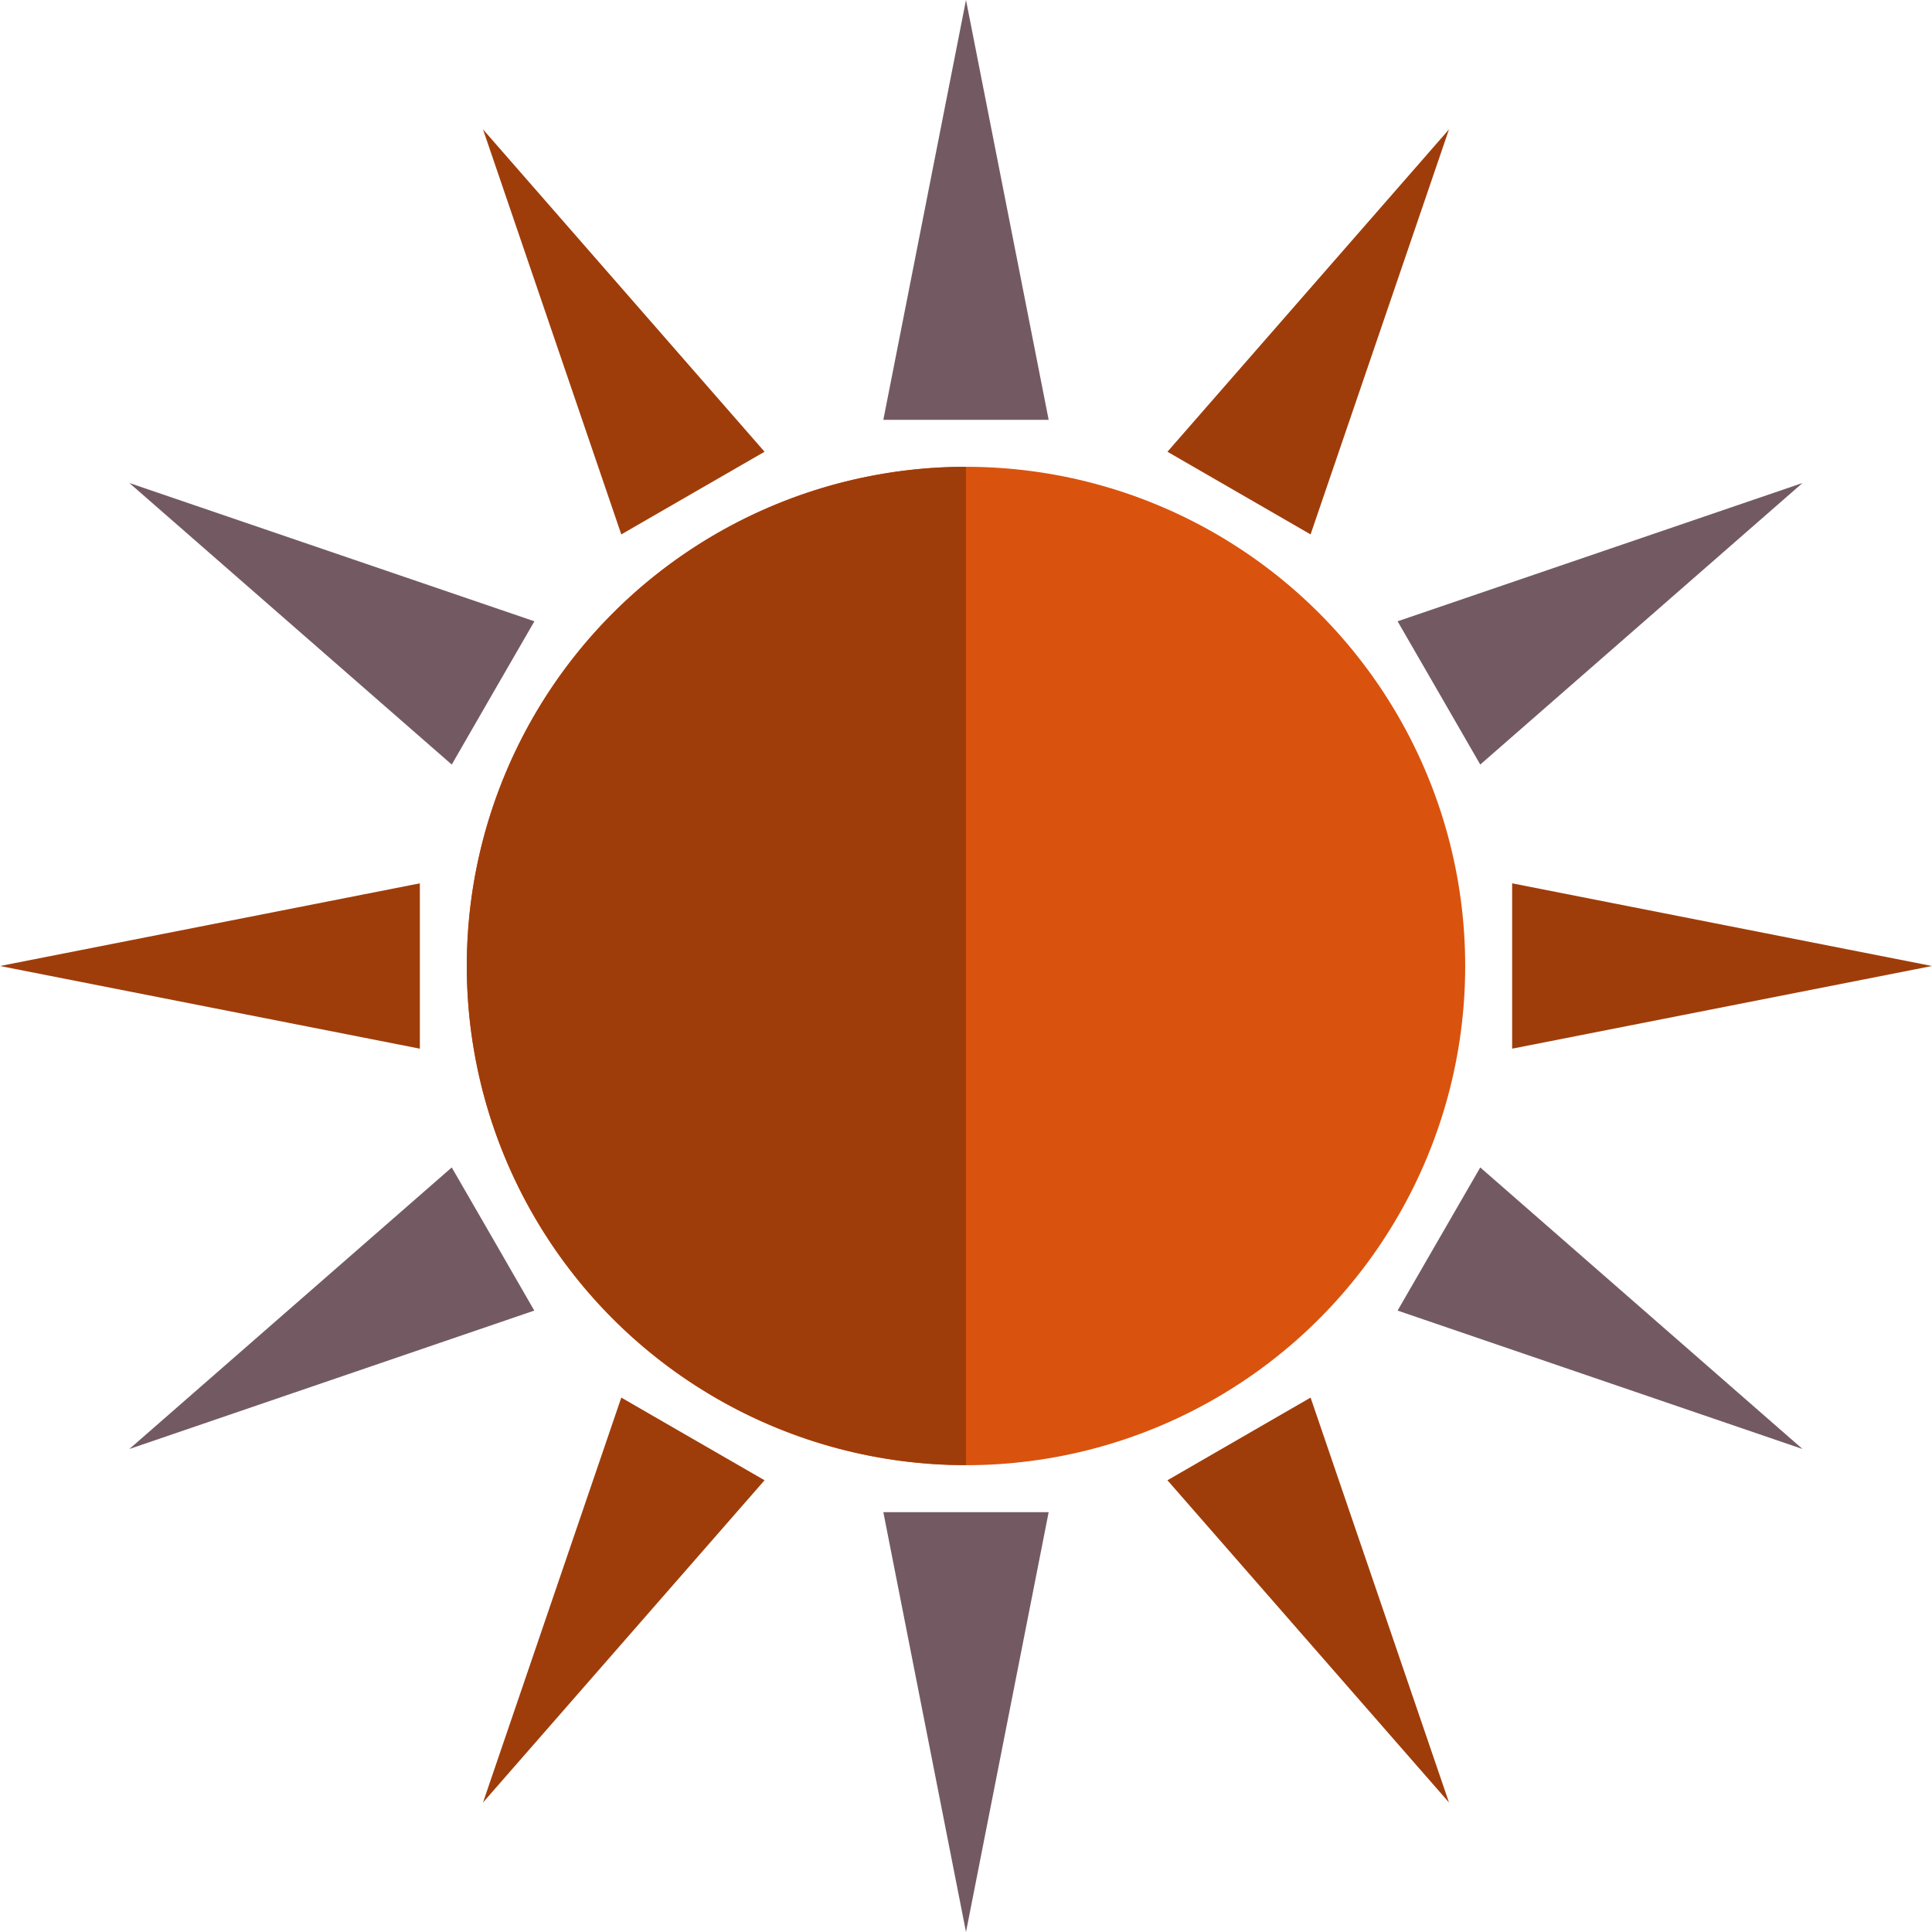
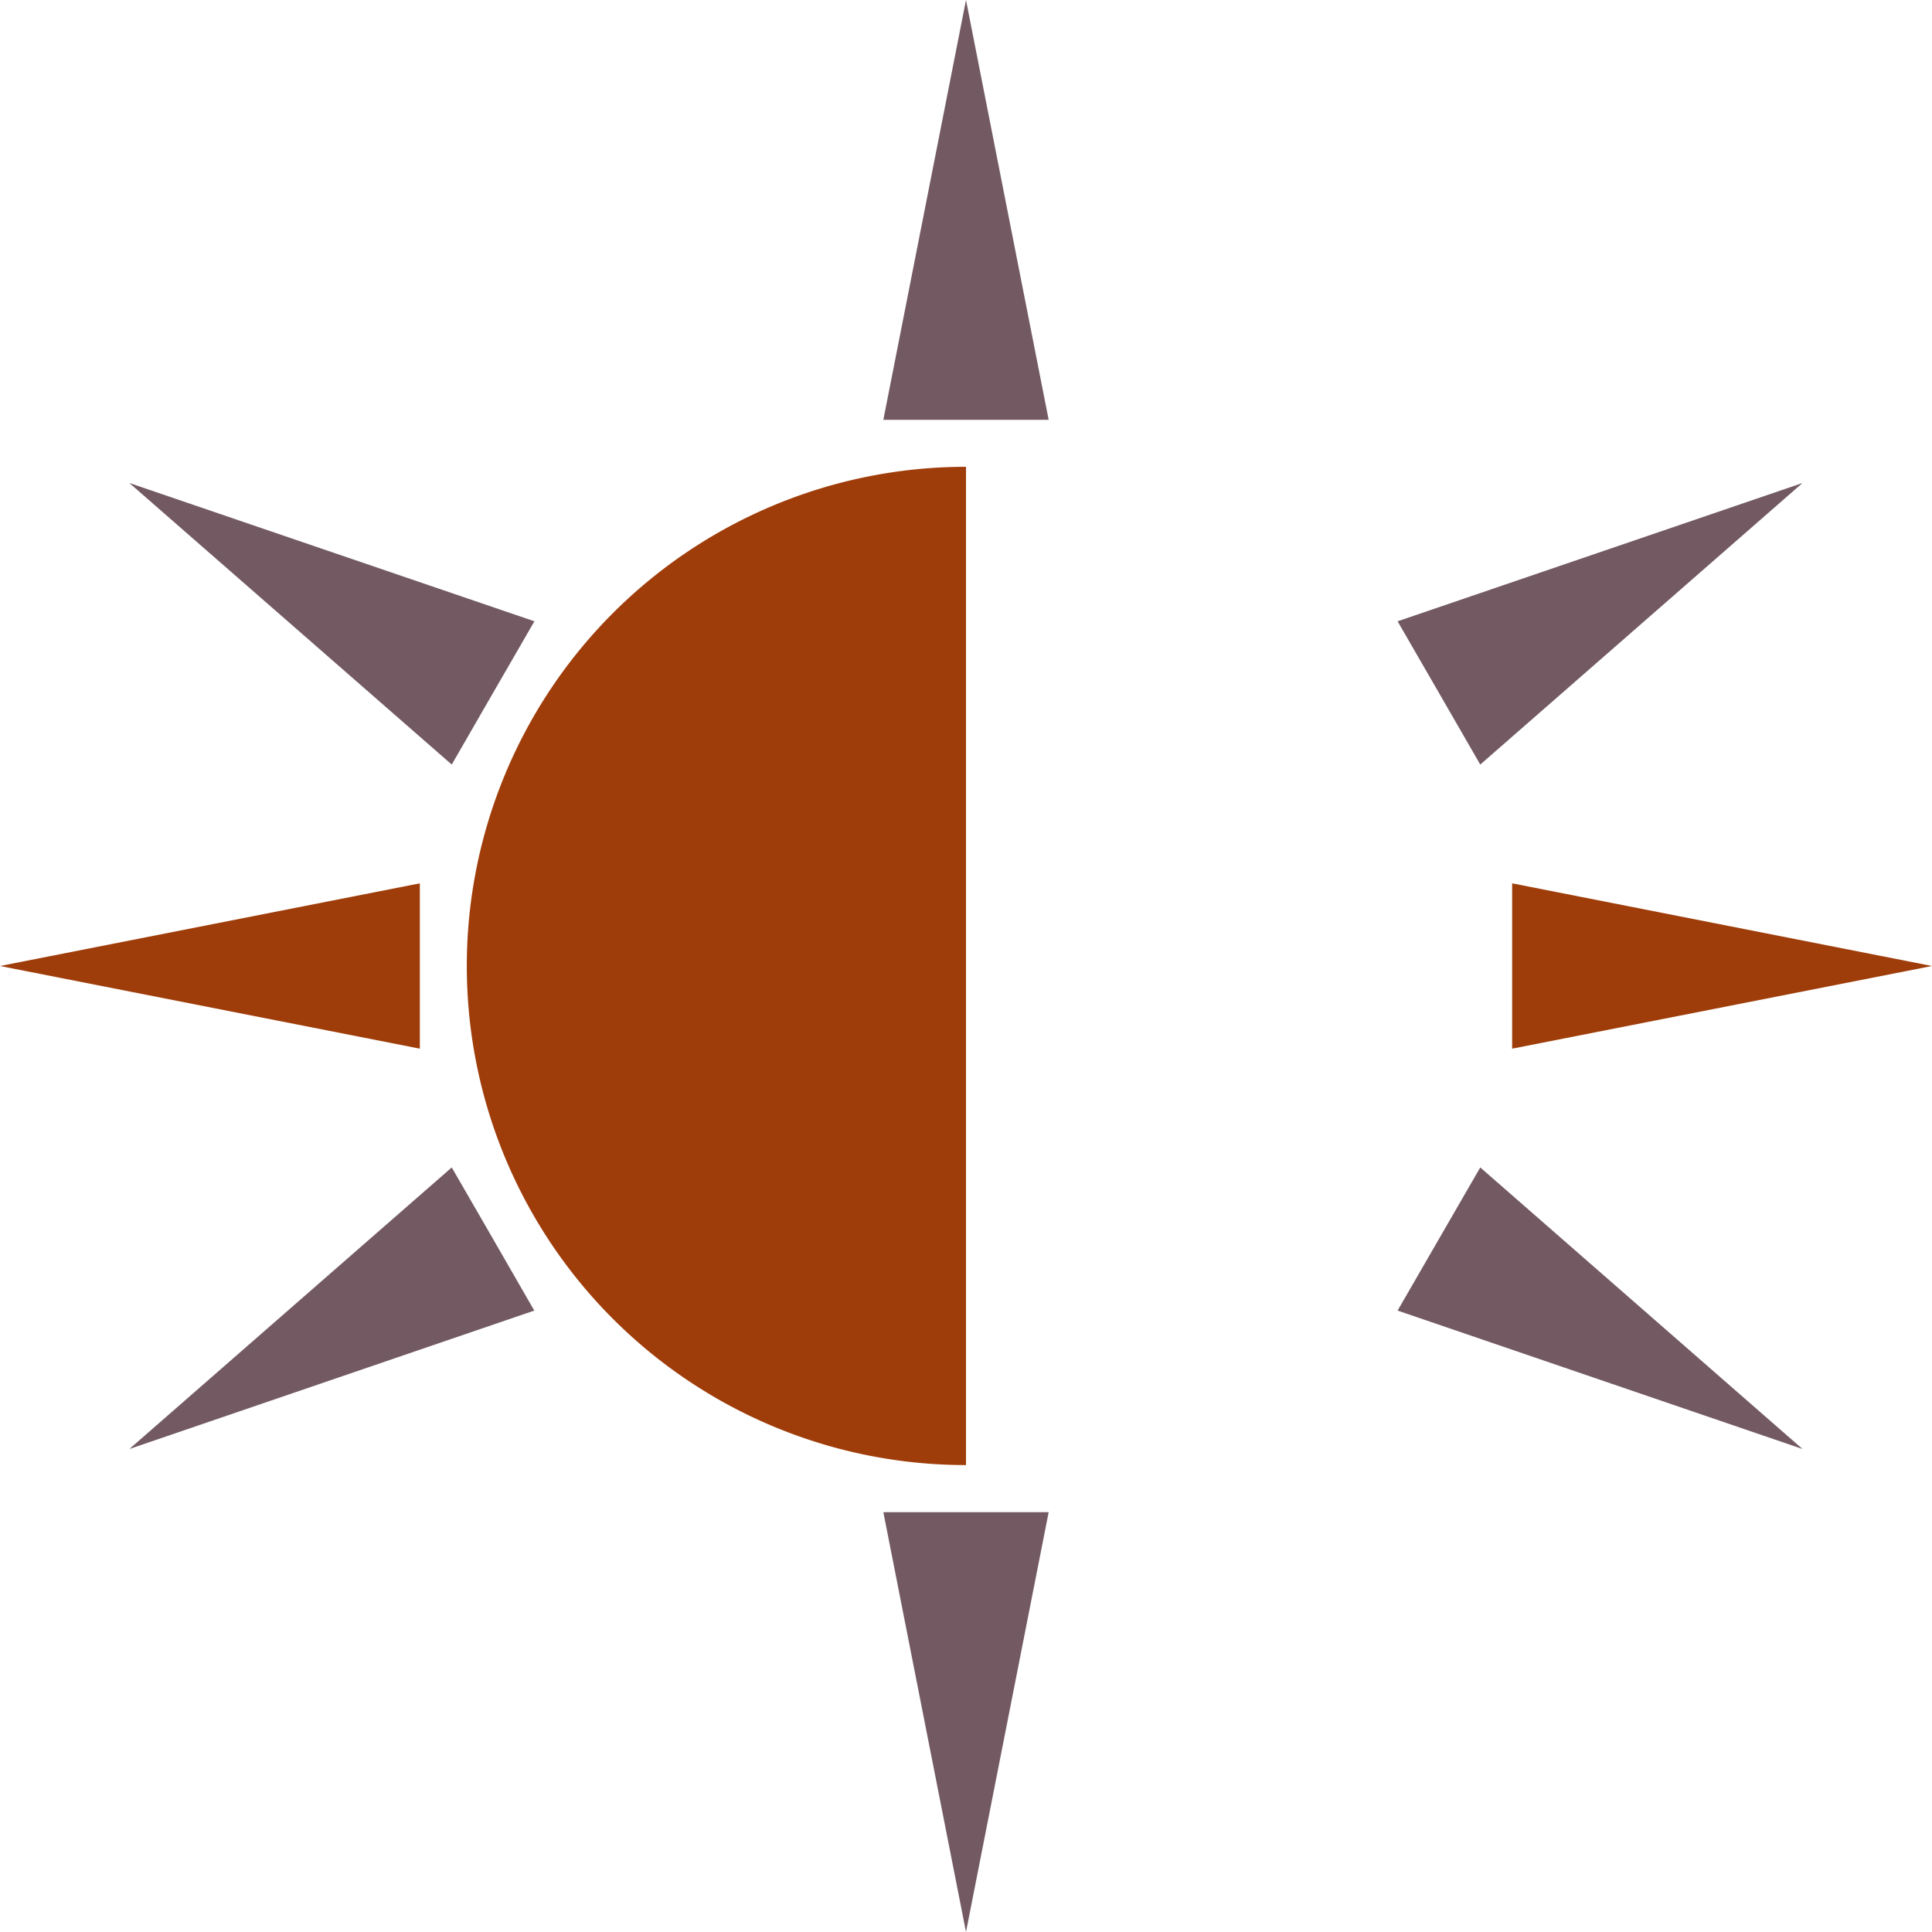
<svg xmlns="http://www.w3.org/2000/svg" id="Calque_1" data-name="Calque 1" width="151.44" height="151.44" viewBox="0 0 151.44 151.44">
  <title>avantage4</title>
  <polygon points="75.72 0 69.24 32.91 75.72 32.91 82.2 32.91 75.72 0" fill="#735a62" />
-   <polygon points="37.86 10.14 48.7 41.89 54.31 38.65 59.93 35.41 37.86 10.14" fill="#9f3d0a" fill-rule="evenodd" />
  <polygon points="10.14 37.86 35.41 59.93 38.65 54.31 41.89 48.7 10.14 37.86" fill="#735a62" />
  <polygon points="0 75.72 32.91 82.2 32.91 75.72 32.91 69.24 0 75.72" fill="#9f3d0a" fill-rule="evenodd" />
  <polygon points="10.14 113.58 41.88 102.73 38.65 97.12 35.41 91.51 10.14 113.58" fill="#735a62" />
-   <polygon points="37.86 141.29 59.93 116.03 54.31 112.79 48.7 109.55 37.86 141.29" fill="#9f3d0a" fill-rule="evenodd" />
  <polygon points="75.72 151.44 82.2 118.53 75.72 118.53 69.24 118.53 75.72 151.44" fill="#735a62" />
-   <polygon points="113.58 141.29 102.73 109.55 97.12 112.79 91.51 116.03 113.58 141.29" fill="#9f3d0a" fill-rule="evenodd" />
  <polygon points="141.29 113.58 116.03 91.51 112.79 97.12 109.55 102.73 141.29 113.58" fill="#735a62" />
  <polygon points="151.44 75.72 118.53 69.24 118.53 75.72 118.53 82.2 151.44 75.72" fill="#9f3d0a" fill-rule="evenodd" />
  <polygon points="141.29 37.86 109.55 48.7 112.79 54.31 116.03 59.93 141.29 37.86" fill="#735a62" />
-   <polygon points="113.58 10.14 91.51 35.41 97.12 38.65 102.73 41.89 113.58 10.14" fill="#9f3d0a" fill-rule="evenodd" />
-   <circle cx="75.72" cy="75.72" r="39.13" fill="#d9530e" />
  <path d="M36.59,75.72a39.12,39.12,0,0,0,39.13,39.12V36.59A39.13,39.13,0,0,0,36.59,75.72Z" fill="#9f3d0a" fill-rule="evenodd" />
</svg>